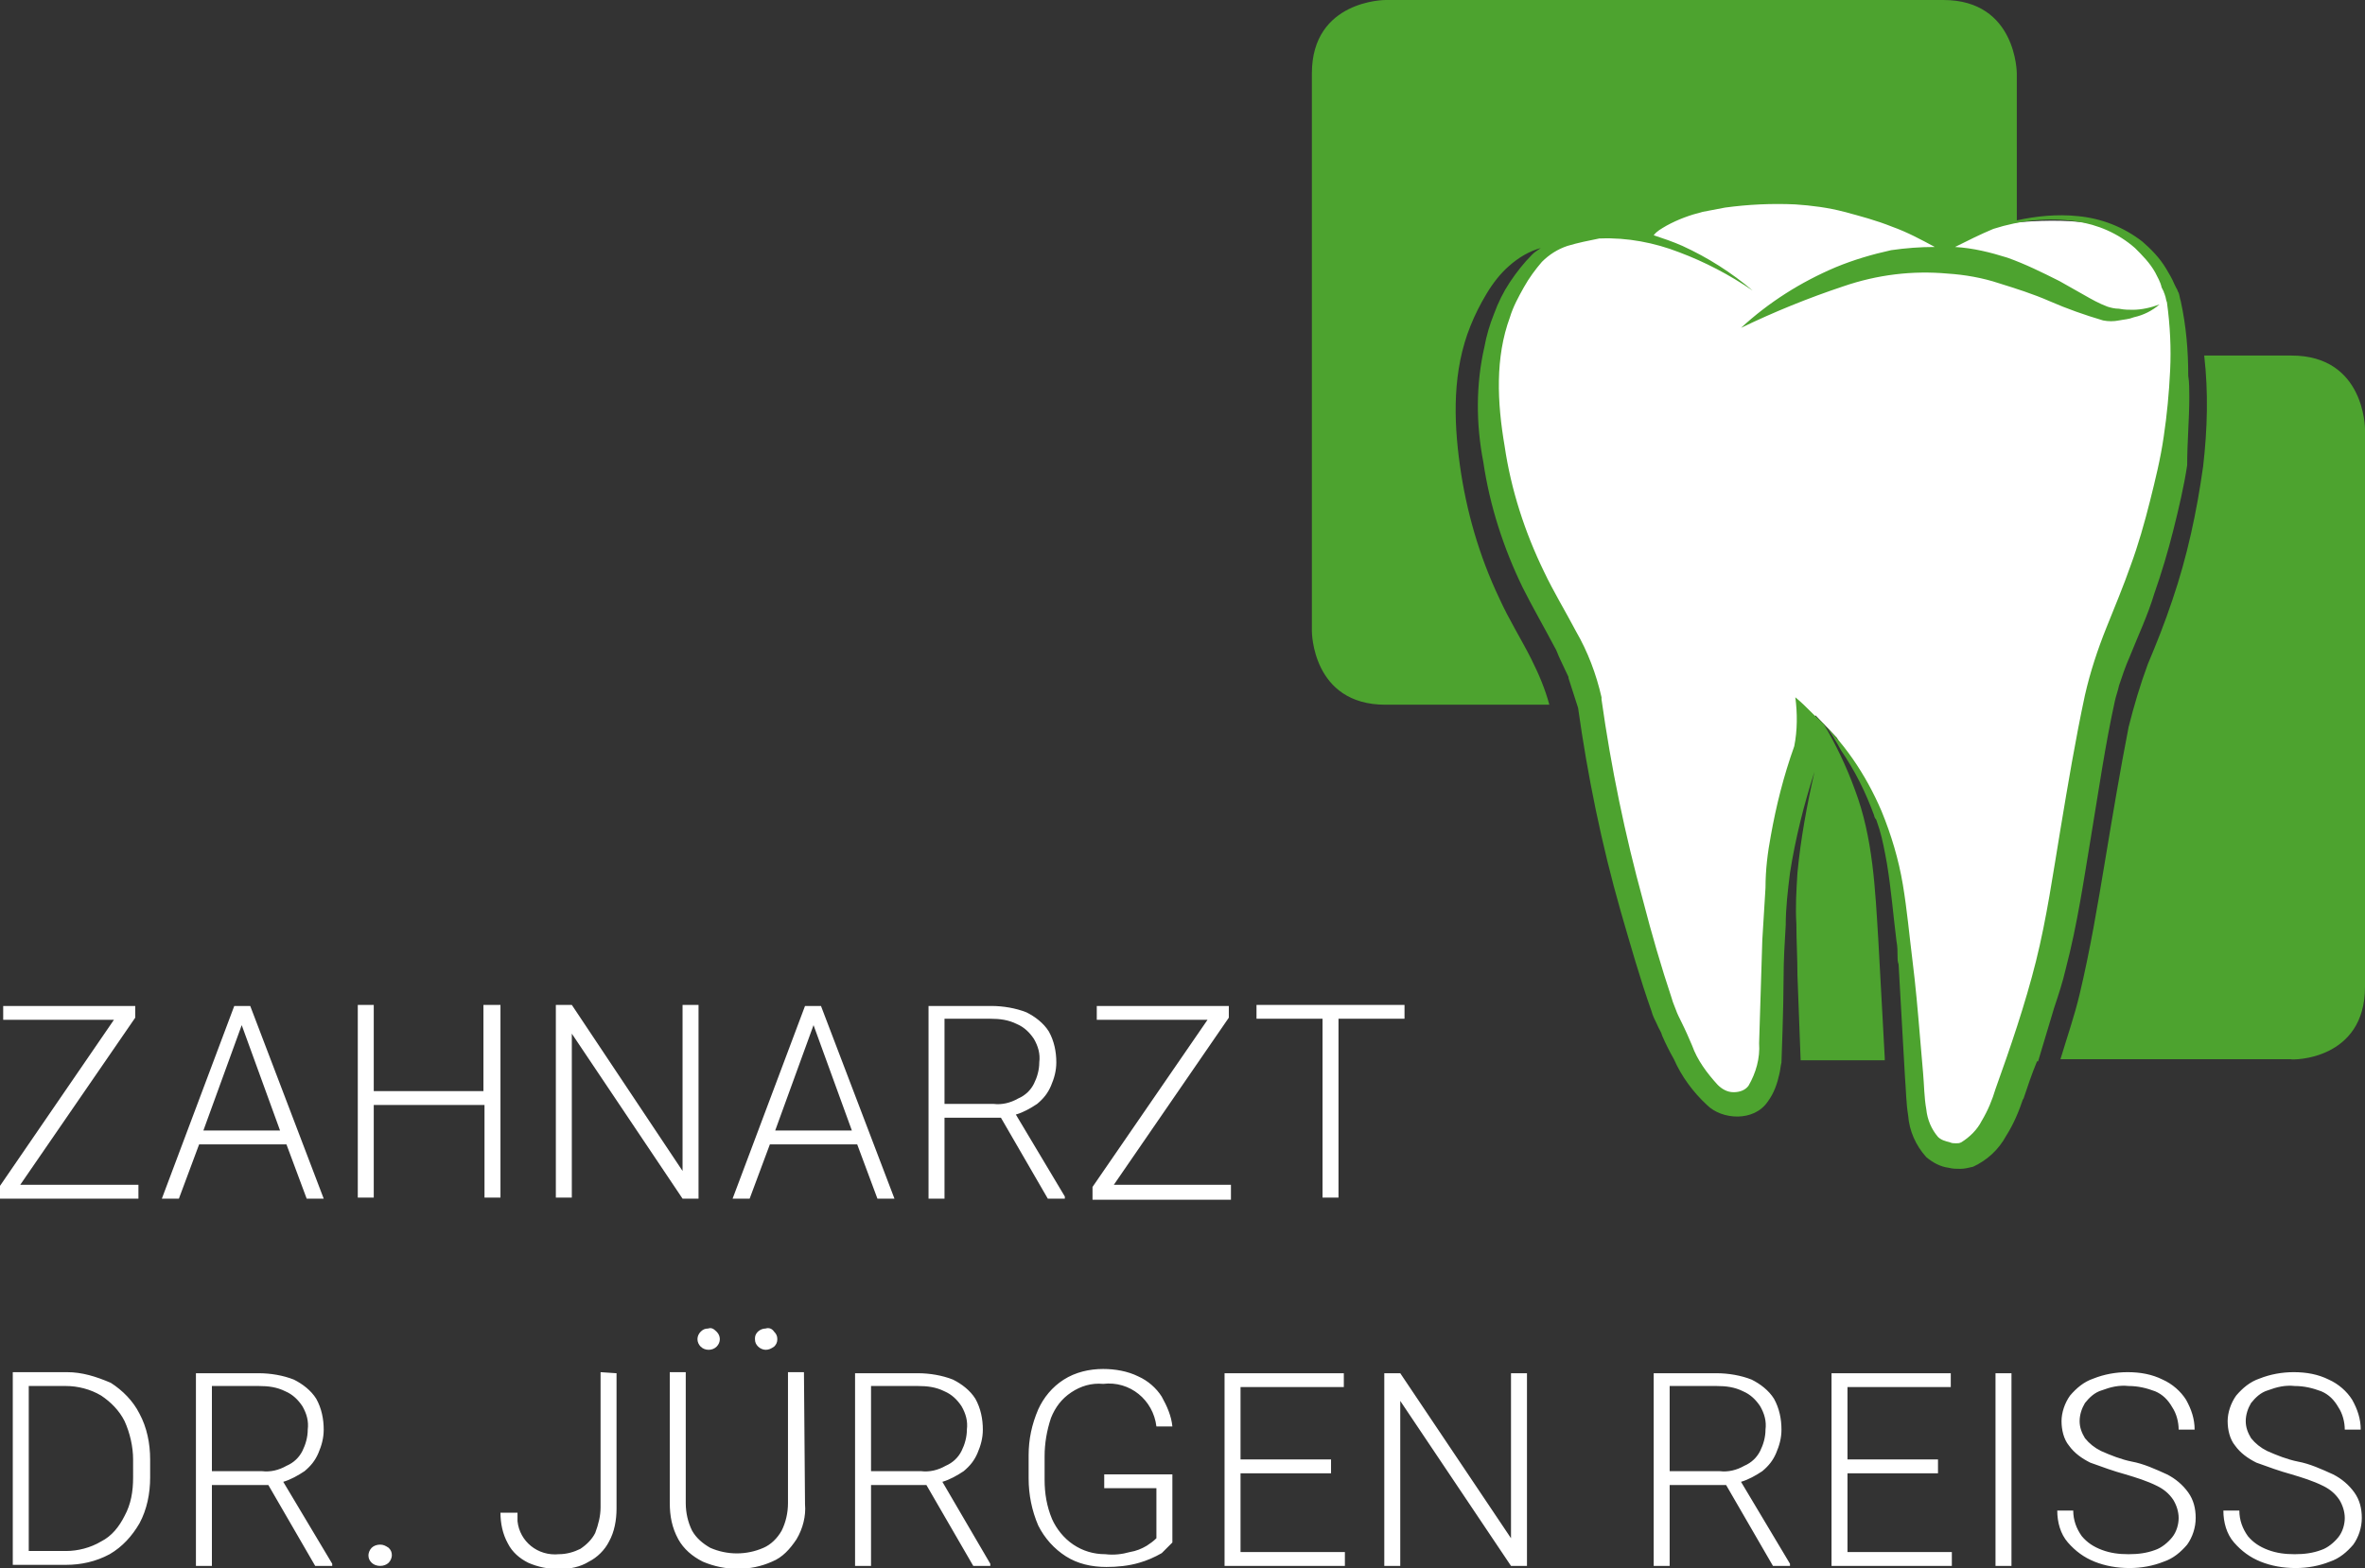
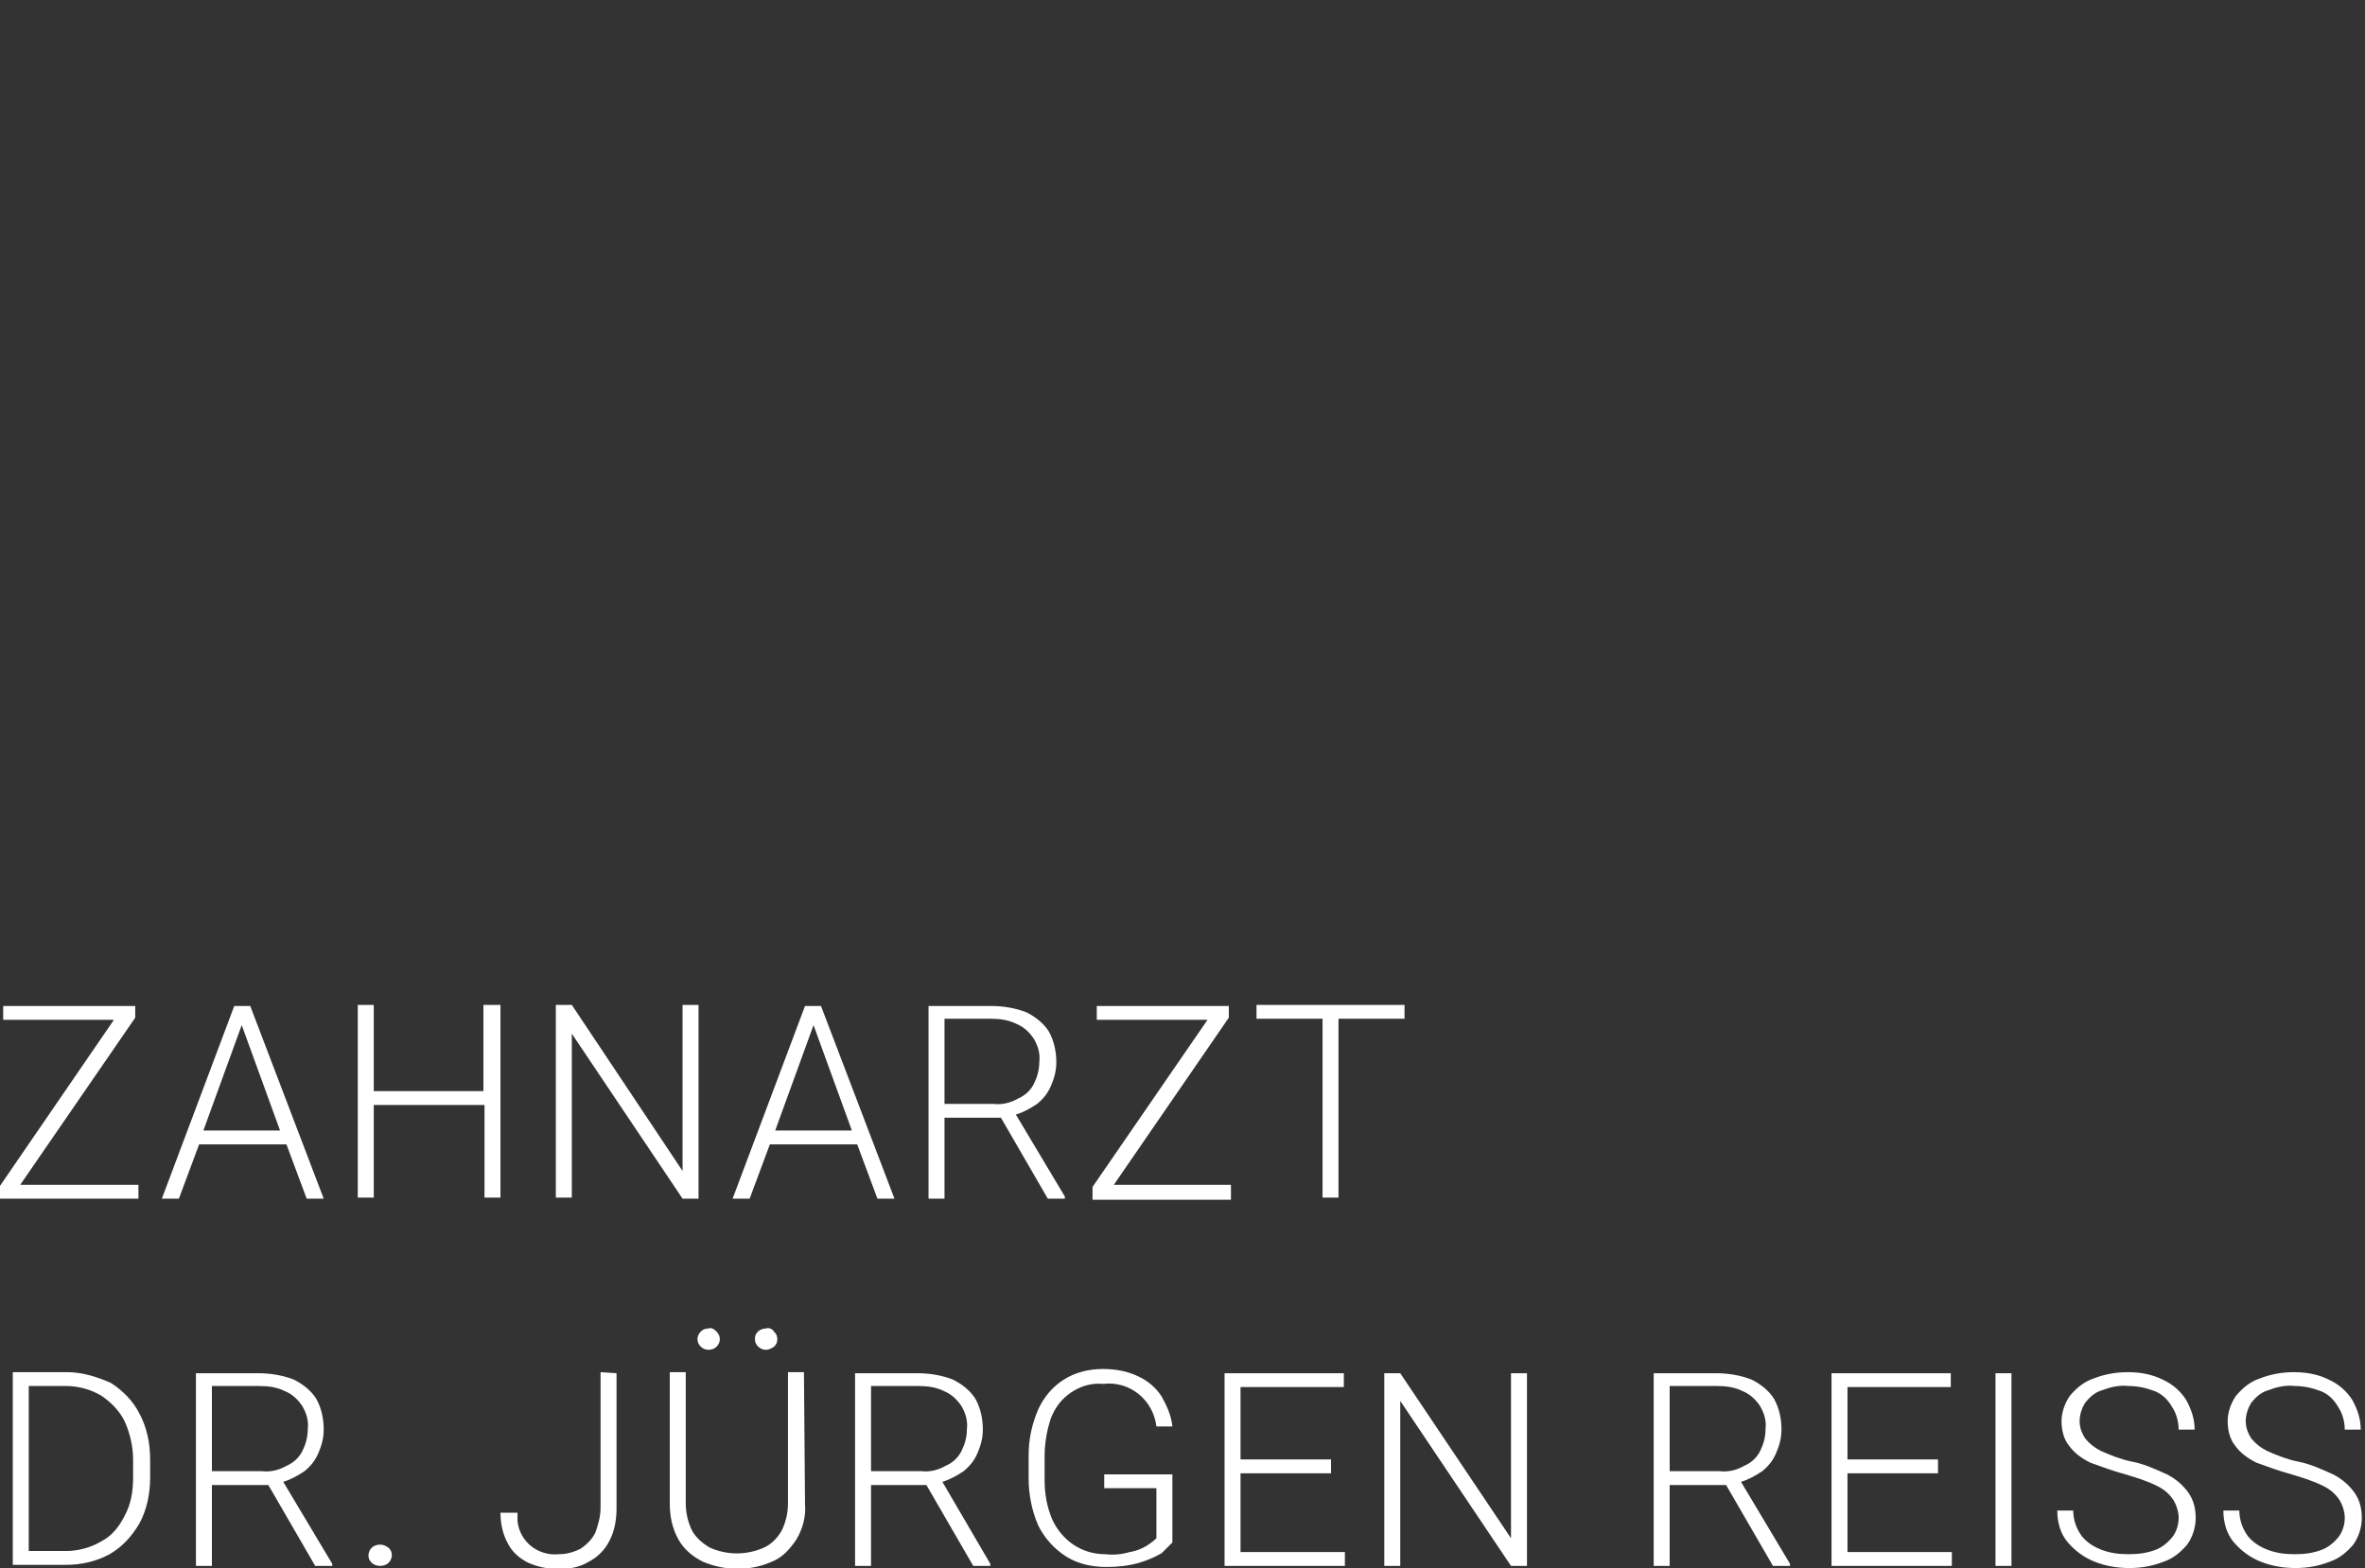
<svg xmlns="http://www.w3.org/2000/svg" version="1.1" x="0px" y="0px" viewBox="0 0 222.1 147.3" style="enable-background:new 0 0 222.1 147.3;" xml:space="preserve">
  <rect x="0" y="0" width="222.1" height="147.3" fill="#333333" stroke="none" />
  <style type="text/css">
	.st0{fill:#FFFFFF;}
	.st1{fill:#4DA32F;}
</style>
  <g id="Zahnfüllung">
-     <path class="st0" d="M194.6,79.1c1.7-9.8,6.2-24.7,6.2-24.7s3.9-9.3,3.8-18.4s-2.9-13.2-6.2-14.5c-3.3-1.3-10.2-0.7-12.8,0   c-2.6,0.7-17-4.9-17-4.9l-21.9,5.8c0,0-3.1,2.4-4.2,4.3c-1.1,2-4.9,9.4-1.5,19c3.4,9.6,10.1,22.3,10.4,29.1   c0.3,6.8,5.5,25,8.3,27.3c2.8,2.3,6.3,2.8,6.6-1.9c0.3-4.7,0.9-21.2,0.9-21.2l3.3-11.8l2,2.1l4.5,8.1l1.5,10.2l1.4,15.5l1.3,5.2   l3.1,0.7c0,0,4-4.5,4.2-5.1s4-15.3,4.3-16.1C193.3,87,194.6,79.1,194.6,79.1z" />
-   </g>
+     </g>
  <g id="Ebene_1">
    <path class="st0" d="M6.3,128.9H1.2v18.1h5c1.4,0,2.8-0.3,4.1-1c1.2-0.7,2.1-1.7,2.8-2.9c0.7-1.3,1-2.8,1-4.3v-1.7   c0-1.5-0.3-3-1-4.3c-0.6-1.2-1.6-2.2-2.7-2.9C9,129.3,7.7,128.9,6.3,128.9L6.3,128.9z M12.5,138.8c0,1.3-0.2,2.5-0.8,3.6   c-0.5,1-1.2,1.9-2.2,2.4c-1,0.6-2.2,0.9-3.3,0.9H2.7v-15.5h3.5c1.1,0,2.3,0.3,3.3,0.9c0.9,0.6,1.7,1.4,2.2,2.4   c0.5,1.1,0.8,2.4,0.8,3.6L12.5,138.8L12.5,138.8z M26.6,139.2c0.7-0.2,1.4-0.6,2-1c0.6-0.5,1-1,1.3-1.7c0.3-0.7,0.5-1.4,0.5-2.2   c0-1-0.2-2-0.7-2.9c-0.5-0.8-1.3-1.4-2.1-1.8c-1-0.4-2.2-0.6-3.3-0.6h-5.9v18.1h1.5v-7.6h5.3l4.4,7.6h1.6v-0.2   C31.2,146.9,26.6,139.2,26.6,139.2z M19.9,138.2v-8h4.4c0.9,0,1.7,0.1,2.5,0.5c0.7,0.3,1.2,0.8,1.6,1.4c0.4,0.7,0.6,1.4,0.5,2.2   c0,0.7-0.2,1.4-0.5,2c-0.3,0.6-0.8,1.1-1.5,1.4c-0.7,0.4-1.5,0.6-2.3,0.5L19.9,138.2z M35.7,145.1c-0.3,0-0.6,0.1-0.8,0.3   c-0.2,0.2-0.3,0.5-0.3,0.7c0,0.3,0.1,0.5,0.3,0.7c0.2,0.2,0.5,0.3,0.8,0.3c0.3,0,0.6-0.1,0.8-0.3c0.2-0.2,0.3-0.5,0.3-0.7   c0-0.3-0.1-0.5-0.3-0.7C36.2,145.2,36,145.1,35.7,145.1z M56.4,128.9v12.7c0,0.8-0.2,1.6-0.5,2.4c-0.3,0.6-0.8,1.1-1.4,1.5   c-0.6,0.3-1.3,0.5-2,0.5c-2,0.2-3.7-1.2-3.9-3.1c0-0.3,0-0.6,0-0.8H47c0,1,0.2,2,0.7,2.9c0.4,0.8,1.1,1.4,1.9,1.8   c0.9,0.4,1.9,0.6,2.9,0.6c1,0,2-0.2,2.8-0.7c0.8-0.4,1.5-1.1,1.9-1.9c0.5-0.9,0.7-2,0.7-3.1v-12.7L56.4,128.9z M75.5,128.9h-1.5   v12.3c0,0.9-0.2,1.8-0.6,2.6c-0.4,0.7-1,1.3-1.7,1.6c-1.6,0.7-3.4,0.7-5,0c-0.7-0.4-1.3-0.9-1.7-1.6c-0.4-0.8-0.6-1.7-0.6-2.6   v-12.3h-1.5v12.3c0,1.2,0.2,2.3,0.8,3.4c0.5,0.9,1.3,1.6,2.3,2.1c2.1,0.9,4.5,0.9,6.5,0c1-0.4,1.7-1.2,2.3-2.1   c0.6-1,0.9-2.2,0.8-3.3L75.5,128.9L75.5,128.9z M66.5,124.8c-0.3,0-0.5,0.1-0.7,0.3c-0.4,0.4-0.4,1,0,1.4c0.4,0.4,1.1,0.4,1.5,0   c0.4-0.4,0.4-1,0-1.4C67,124.8,66.8,124.7,66.5,124.8z M71.9,124.8c-0.5,0-1,0.4-1,0.9c0,0,0,0.1,0,0.1c0,0.3,0.1,0.5,0.3,0.7   c0.2,0.2,0.5,0.3,0.7,0.3c0.3,0,0.5-0.1,0.8-0.3c0.2-0.2,0.3-0.4,0.3-0.7c0-0.3-0.1-0.5-0.3-0.7C72.5,124.8,72.2,124.7,71.9,124.8z    M88.5,139.2c0.7-0.2,1.4-0.6,2-1c0.6-0.5,1-1,1.3-1.7c0.3-0.7,0.5-1.4,0.5-2.2c0-1-0.2-2-0.7-2.9c-0.5-0.8-1.3-1.4-2.1-1.8   c-1-0.4-2.2-0.6-3.3-0.6h-5.9v18.1h1.5v-7.6H87l4.4,7.6h1.6v-0.2L88.5,139.2z M81.8,138.2v-8h4.4c0.9,0,1.7,0.1,2.5,0.5   c0.7,0.3,1.2,0.8,1.6,1.4c0.4,0.7,0.6,1.4,0.5,2.2c0,0.7-0.2,1.4-0.5,2c-0.3,0.6-0.8,1.1-1.5,1.4c-0.7,0.4-1.5,0.6-2.3,0.5   L81.8,138.2z M110.1,144.9v-6.4h-6.4v1.3h4.9v4.7c-0.3,0.3-0.6,0.5-0.9,0.7c-0.5,0.3-1,0.5-1.6,0.6c-0.7,0.2-1.5,0.3-2.3,0.2   c-1.1,0-2.1-0.3-3-0.9c-0.9-0.6-1.6-1.5-2-2.4c-0.5-1.2-0.7-2.4-0.7-3.7v-2.2c0-1.2,0.2-2.4,0.6-3.6c0.4-1,1-1.8,1.9-2.4   c0.9-0.6,1.9-0.9,3-0.8c2.5-0.3,4.7,1.5,5,4c0,0,0,0,0,0h1.5c-0.1-1-0.5-1.9-1-2.8c-0.5-0.8-1.3-1.5-2.2-1.9   c-1-0.5-2.2-0.7-3.3-0.7c-1.3,0-2.6,0.3-3.7,1c-1.1,0.7-1.9,1.7-2.4,2.8c-0.6,1.4-0.9,2.8-0.9,4.3v2.2c0,1.5,0.3,3,0.9,4.4   c0.6,1.2,1.5,2.2,2.6,2.9c1.1,0.7,2.4,1,3.8,1c1,0,2.1-0.1,3.1-0.4c0.7-0.2,1.4-0.5,2.1-0.9C109.3,145.7,109.7,145.3,110.1,144.9   L110.1,144.9z M116.5,145.8v-7.4h8.5v-1.3h-8.5v-6.8h9.7v-1.3h-11.2v18.1h11.3v-1.3L116.5,145.8z M143.4,147.1v-18.1h-1.5v15.5   l-10.4-15.5h-1.5v18.1h1.5v-15.5l10.4,15.5L143.4,147.1z M163.5,139.2c0.7-0.2,1.4-0.6,2-1c0.6-0.5,1-1,1.3-1.7   c0.3-0.7,0.5-1.4,0.5-2.2c0-1-0.2-2-0.7-2.9c-0.5-0.8-1.3-1.4-2.1-1.8c-1-0.4-2.2-0.6-3.3-0.6h-5.9v18.1h1.5v-7.6h5.3l4.4,7.6h1.6   v-0.2L163.5,139.2L163.5,139.2z M156.8,138.2v-8h4.4c0.9,0,1.7,0.1,2.5,0.5c0.7,0.3,1.2,0.8,1.6,1.4c0.4,0.7,0.6,1.4,0.5,2.2   c0,0.7-0.2,1.4-0.5,2c-0.3,0.6-0.8,1.1-1.5,1.4c-0.7,0.4-1.5,0.6-2.3,0.5L156.8,138.2z M173.5,145.8v-7.4h8.5v-1.3h-8.5v-6.8h9.7   v-1.3H172v18.1h11.3v-1.3L173.5,145.8z M188.9,147.1v-18.1h-1.5v18.1H188.9z M199.6,138.5c1,0.3,2,0.6,3,1.1   c0.6,0.3,1.1,0.7,1.5,1.3c0.3,0.5,0.5,1.1,0.5,1.7c0,0.6-0.2,1.3-0.6,1.8c-0.4,0.5-1,1-1.6,1.2c-0.8,0.3-1.6,0.4-2.5,0.4   c-0.9,0-1.7-0.1-2.5-0.4c-0.8-0.3-1.4-0.7-1.9-1.3c-0.5-0.7-0.8-1.5-0.8-2.4h-1.5c0,1.1,0.3,2.2,1,3c0.7,0.8,1.5,1.4,2.5,1.8   c1,0.4,2.1,0.6,3.3,0.6c1.1,0,2.2-0.2,3.2-0.6c0.9-0.3,1.6-0.9,2.2-1.6c0.5-0.7,0.8-1.6,0.8-2.5c0-0.9-0.2-1.7-0.7-2.4   c-0.5-0.7-1.2-1.3-2-1.7c-1.1-0.5-2.2-1-3.3-1.2c-1-0.2-2-0.6-2.9-1c-0.6-0.3-1.1-0.7-1.5-1.2c-0.3-0.5-0.5-1-0.5-1.6   c0-0.6,0.2-1.2,0.5-1.7c0.4-0.5,0.9-1,1.6-1.2c0.8-0.3,1.6-0.5,2.5-0.4c0.9,0,1.7,0.2,2.5,0.5c0.7,0.3,1.2,0.8,1.6,1.5   c0.4,0.6,0.6,1.4,0.6,2.1h1.5c0-1-0.3-1.9-0.8-2.8c-0.5-0.8-1.3-1.5-2.2-1.9c-1-0.5-2.1-0.7-3.3-0.7c-1.1,0-2.2,0.2-3.2,0.6   c-0.9,0.3-1.6,0.9-2.2,1.6c-0.5,0.7-0.8,1.6-0.8,2.4c0,0.8,0.2,1.7,0.7,2.3c0.5,0.7,1.2,1.2,2,1.6   C197.4,137.8,198.5,138.2,199.6,138.5L199.6,138.5z M215.2,138.5c1,0.3,2,0.6,3,1.1c0.6,0.3,1.1,0.7,1.5,1.3   c0.3,0.5,0.5,1.1,0.5,1.7c0,0.6-0.2,1.3-0.6,1.8c-0.4,0.5-1,1-1.6,1.2c-0.8,0.3-1.6,0.4-2.5,0.4c-0.9,0-1.7-0.1-2.5-0.4   c-0.8-0.3-1.4-0.7-1.9-1.3c-0.5-0.7-0.8-1.5-0.8-2.4h-1.5c0,1.1,0.3,2.2,1,3c0.7,0.8,1.5,1.4,2.5,1.8c1,0.4,2.1,0.6,3.3,0.6   c1.1,0,2.2-0.2,3.2-0.6c0.9-0.3,1.6-0.9,2.2-1.6c0.5-0.7,0.8-1.6,0.8-2.5c0-0.9-0.2-1.7-0.7-2.4c-0.5-0.7-1.2-1.3-2-1.7   c-1.1-0.5-2.2-1-3.3-1.2c-1-0.2-2-0.6-2.9-1c-0.6-0.3-1.1-0.7-1.5-1.2c-0.3-0.5-0.5-1-0.5-1.6c0-0.6,0.2-1.2,0.5-1.7   c0.4-0.5,0.9-1,1.6-1.2c0.8-0.3,1.6-0.5,2.5-0.4c0.9,0,1.7,0.2,2.5,0.5c0.7,0.3,1.2,0.8,1.6,1.5c0.4,0.6,0.6,1.4,0.6,2.1h1.5   c0-1-0.3-1.9-0.8-2.8c-0.5-0.8-1.3-1.5-2.2-1.9c-1-0.5-2.1-0.7-3.3-0.7c-1.1,0-2.2,0.2-3.2,0.6c-0.9,0.3-1.6,0.9-2.2,1.6   c-0.5,0.7-0.8,1.6-0.8,2.4c0,0.8,0.2,1.7,0.7,2.3c0.5,0.7,1.2,1.2,2,1.6C213,137.8,214.1,138.2,215.2,138.5L215.2,138.5z" />
    <path class="st0" d="M13,111.3H1.9l10.8-15.7v-1.1H0.3v1.3h10.4L0,111.4v1.2h13V111.3L13,111.3z M28.8,112.6h1.6l-6.9-18.1H22   l-6.8,18.1h1.6l1.9-5.1h8.2L28.8,112.6L28.8,112.6z M19.1,106.2l3.6-9.9l3.6,9.9H19.1z M45.4,94.4v8.1H35.1v-8.1h-1.5v18.1h1.5   v-8.7h10.4v8.7H47V94.4H45.4z M65.6,112.6V94.4h-1.5V110L53.7,94.4h-1.5v18.1h1.5V97.1l10.4,15.5H65.6z M82.4,112.6H84l-6.9-18.1   h-1.5l-6.8,18.1h1.6l1.9-5.1h8.2C80.5,107.5,82.4,112.6,82.4,112.6z M72.8,106.2l3.6-9.9l3.6,9.9H72.8z M95.4,104.7   c0.7-0.2,1.4-0.6,2-1c0.6-0.5,1-1,1.3-1.7c0.3-0.7,0.5-1.4,0.5-2.2c0-1-0.2-2-0.7-2.9c-0.5-0.8-1.3-1.4-2.1-1.8   c-1-0.4-2.2-0.6-3.3-0.6h-5.9v18.1h1.5V105H94l4.4,7.6h1.6v-0.2L95.4,104.7z M88.7,103.7v-8H93c0.9,0,1.7,0.1,2.5,0.5   c0.7,0.3,1.2,0.8,1.6,1.4c0.4,0.7,0.6,1.4,0.5,2.2c0,0.7-0.2,1.4-0.5,2c-0.3,0.6-0.8,1.1-1.5,1.4c-0.7,0.4-1.5,0.6-2.3,0.5H88.7z    M115.8,111.3h-11.2l10.8-15.7v-1.1H103v1.3h10.4l-10.8,15.7v1.2h13V111.3z M131.9,94.4H118v1.3h6.2v16.8h1.5V95.7h6.2V94.4z" />
-     <path class="st1" d="M222.1,92.7V40.3c0,0,0-6.9-6.9-6.9h-8.2c0.4,3.5,0.3,6.9-0.1,10.4c-0.6,4.3-1.5,8.5-2.9,12.6   c-0.7,2.1-1.5,4.1-2.3,6c-0.7,1.9-1.3,3.9-1.8,5.9c-0.8,4.1-1.5,8.3-2.2,12.5c-0.7,4.2-1.4,8.4-2.4,12.6c-0.5,2.1-1.2,4.1-1.8,6.1   h21.6C215.3,99.6,222.1,99.6,222.1,92.7z M205.6,37.3c0-0.7,0-1.4-0.1-2c0-2.4-0.2-4.7-0.7-7c-0.1-0.3-0.1-0.5-0.2-0.8   c-0.1-0.1-0.1-0.3-0.2-0.4l-0.2-0.4c-0.2-0.5-0.5-1-0.8-1.5c-0.6-1-1.4-1.8-2.2-2.5c-1.8-1.4-3.9-2.2-6.1-2.4   c-1.9-0.2-3.9,0-5.7,0.4V6.9c0,0,0-6.9-6.9-6.9h-52.4c0,0-6.9,0-6.9,6.9v52.4c0,0,0,6.9,6.9,6.9h15.4c-0.4-1.5-1-2.9-1.7-4.3   c-0.9-1.8-2.1-3.7-3-5.7c-1.9-4-3.1-8.2-3.7-12.5c-0.6-4.3-0.7-8.9,1-13.1c0.4-1,0.9-2,1.5-3c0.6-1,1.3-1.9,2.1-2.6   c0.9-0.8,1.9-1.4,3-1.7l0,0c-0.3,0.2-0.6,0.4-0.8,0.6c-0.8,0.8-1.5,1.7-2.1,2.6c-0.6,0.9-1.1,1.9-1.5,3c-0.4,1-0.7,2-0.9,3.1   c-0.8,3.5-0.8,7.2-0.1,10.8c0.6,4.1,1.9,8.1,3.7,11.8c0.9,1.8,2,3.7,3,5.6c0.2,0.3,0.3,0.7,0.5,1.1c0.3,0.6,0.5,1.1,0.8,1.7   c0,0,0,0,0,0.1c0.3,0.9,0.6,1.9,0.9,2.8c0,0,0-0.1,0-0.1l0,0.1c0,0,0,0,0,0c0.9,6.4,2.2,12.8,4,19.1c0.9,3.1,1.8,6.3,2.9,9.4   c0.1,0.4,0.3,0.8,0.5,1.2c0.2,0.5,0.4,0.7,0.5,1.1c0.3,0.7,0.7,1.5,1.1,2.2c0.7,1.6,1.8,3.1,3.1,4.3c1.4,1.4,4.4,1.6,5.7-0.3   c0.6-0.8,0.9-1.7,1.1-2.6c0.1-0.4,0.1-0.7,0.2-1.1c0,0,0.2-5.3,0.2-8c0-1.6,0.1-3.3,0.2-4.9c0-1.6,0.2-3.3,0.4-4.9   c0.5-3.2,1.3-6.4,2.3-9.5c-0.7,3.1-1.3,6.3-1.6,9.5c-0.1,1.6-0.2,3.2-0.1,4.8c0,1.6,0.1,3.2,0.1,4.8c0.1,2.7,0.2,5.3,0.3,8h7.9   c0-0.1,0-0.1,0-0.2l-0.2-3.7l-0.4-7.3c-0.3-4.9-0.5-9.7-2.2-14.2c-0.8-2.2-1.8-4.3-3-6.3c0.7,0.8,1.2,1.7,1.7,2.6   c1.3,1.9,2.3,3.9,3.1,6.1c0,0.1,0.1,0.3,0.2,0.4c0.1,0.3,0.2,0.6,0.3,0.9c0.3,1,0.5,2.1,0.7,3.2c0.4,2.4,0.6,4.9,0.9,7.3   c0.1,0.5,0.1,1,0.1,1.4c0,0.3,0,0.5,0.1,0.8l0.4,7.1l0.2,3.5c0.1,1.2,0.1,2.4,0.3,3.6c0.1,1.4,0.7,2.8,1.7,3.9   c0.6,0.5,1.3,0.9,2.1,1c0.4,0.1,0.7,0.1,1.1,0.1c0.4,0,0.8-0.1,1.2-0.2c1.3-0.6,2.4-1.6,3.1-2.9c0.7-1.1,1.2-2.3,1.6-3.5l0,0.1   c0.4-1.2,0.8-2.4,1.3-3.6h0.1c0.5-1.7,1-3.3,1.5-5c0.4-1.2,0.8-2.4,1.1-3.7c1.1-4.2,1.7-8.4,2.4-12.6c0.7-4.2,1.3-8.4,2.2-12.5   c0.1-0.5,0.3-1,0.4-1.5c0.3-0.9,0.6-1.8,1-2.7c0.8-2,1.7-3.9,2.3-5.9c0.7-2,1.3-4,1.8-6c0.5-2,1-4.1,1.3-6.1   C205.4,41.5,205.6,39.4,205.6,37.3L205.6,37.3z M203.8,34.8c-0.1,2.1-0.3,4.2-0.6,6.2c-0.3,2.1-0.8,4.1-1.3,6.1   c-0.5,2-1.1,4.1-1.8,6c-0.7,2-1.5,3.9-2.3,5.9c-0.8,2-1.5,4.1-2,6.3c-0.9,4.2-1.6,8.4-2.3,12.6c-0.7,4.2-1.3,8.4-2.3,12.4   c-1,4-2.4,8.1-3.8,12l0,0l0,0c-0.3,1-0.7,2-1.3,3c-0.4,0.8-1.1,1.5-1.9,2c-0.2,0.1-0.3,0.1-0.5,0.1c-0.2,0-0.4,0-0.6-0.1   c-0.4-0.1-0.8-0.2-1.1-0.5c-0.6-0.7-1-1.6-1.1-2.6c-0.2-1.1-0.2-2.3-0.3-3.4l-0.3-3.5c-0.2-2.4-0.4-4.7-0.7-7.1   c-0.3-2.4-0.5-4.7-0.9-7.1c-0.4-2.4-1.1-4.7-2-6.9c-1.5-3.5-3.6-6.6-6.4-9.1c-0.1-0.1-0.2-0.2-0.2-0.2c-0.5-0.5-0.9-0.9-1.5-1.4   c0.2,1.5,0.2,3.1-0.1,4.6c-1,2.8-1.7,5.6-2.2,8.4c-0.3,1.6-0.5,3.2-0.5,4.9c-0.1,1.6-0.2,3.2-0.3,4.9c-0.1,3.2-0.2,6.5-0.3,9.7   c0.1,1.4-0.3,2.8-1,4c-0.3,0.4-0.8,0.6-1.4,0.6c-0.6,0-1.1-0.3-1.5-0.7c-1-1.1-1.9-2.3-2.4-3.7c-0.3-0.7-0.6-1.4-1-2.2   c-0.2-0.4-0.4-0.8-0.5-1.1c-0.1-0.3-0.3-0.7-0.4-1.1c-1-3-1.9-6.1-2.7-9.2c-1.7-6.2-3-12.5-3.9-18.9l0-0.1l0-0.1   c-0.5-2.2-1.3-4.3-2.4-6.2c-1-1.9-2.1-3.7-3-5.6c-1.8-3.7-3.1-7.7-3.7-11.8c-0.7-4.1-0.9-8.3,0.5-12.1c0.3-1,0.8-1.9,1.3-2.8   c0.5-0.9,1.1-1.7,1.7-2.4c0.7-0.7,1.5-1.2,2.4-1.5c1-0.3,2-0.5,3-0.7c0,0,0,0,0,0l0.1,0l0,0c2.5-0.1,5.1,0.4,7.4,1.3   c2.4,0.9,4.7,2.1,6.9,3.6c-2-1.7-4.2-3.1-6.6-4.2c-0.9-0.4-1.8-0.7-2.7-1c0.3-0.4,0.7-0.6,1.2-0.9c1.1-0.6,2.2-1,3.4-1.3l2.1-0.4   c2.2-0.3,4.4-0.4,6.6-0.3c1.5,0.1,3.1,0.3,4.6,0.7c1.5,0.4,3,0.8,4.5,1.4c1.4,0.5,2.7,1.2,4,1.9c-1.4,0-2.7,0.1-4.1,0.3   c-1.8,0.4-3.5,0.9-5.2,1.6c-3.3,1.4-6.3,3.3-8.9,5.7c3.1-1.5,6.3-2.8,9.6-3.9c3.2-1.1,6.5-1.5,9.8-1.2c1.6,0.1,3.3,0.4,4.8,0.9   c1.6,0.5,3.2,1,4.8,1.7c1.6,0.7,3.3,1.3,5,1.8c0.5,0.1,1,0.1,1.5,0c0.5-0.1,0.9-0.1,1.4-0.3c0.9-0.2,1.7-0.6,2.4-1.2   c-0.8,0.3-1.7,0.5-2.5,0.5c-0.4,0-0.8,0-1.3-0.1c-0.4,0-0.8-0.1-1.1-0.2c-0.8-0.3-1.5-0.7-2.2-1.1l-2.3-1.3   c-1.6-0.8-3.2-1.6-4.9-2.2c-1.6-0.5-3.2-0.9-4.9-1c1.2-0.6,2.4-1.2,3.6-1.7c2.5-0.8,5.2-1.1,7.8-0.7c2,0.3,3.9,1.1,5.5,2.5   c0.7,0.7,1.4,1.4,1.9,2.3c0.2,0.4,0.5,0.9,0.6,1.4l0.2,0.4c0,0.1,0.1,0.2,0.1,0.3c0.1,0.2,0.1,0.5,0.2,0.7   C203.8,30.6,203.9,32.7,203.8,34.8L203.8,34.8z" />
  </g>
</svg>